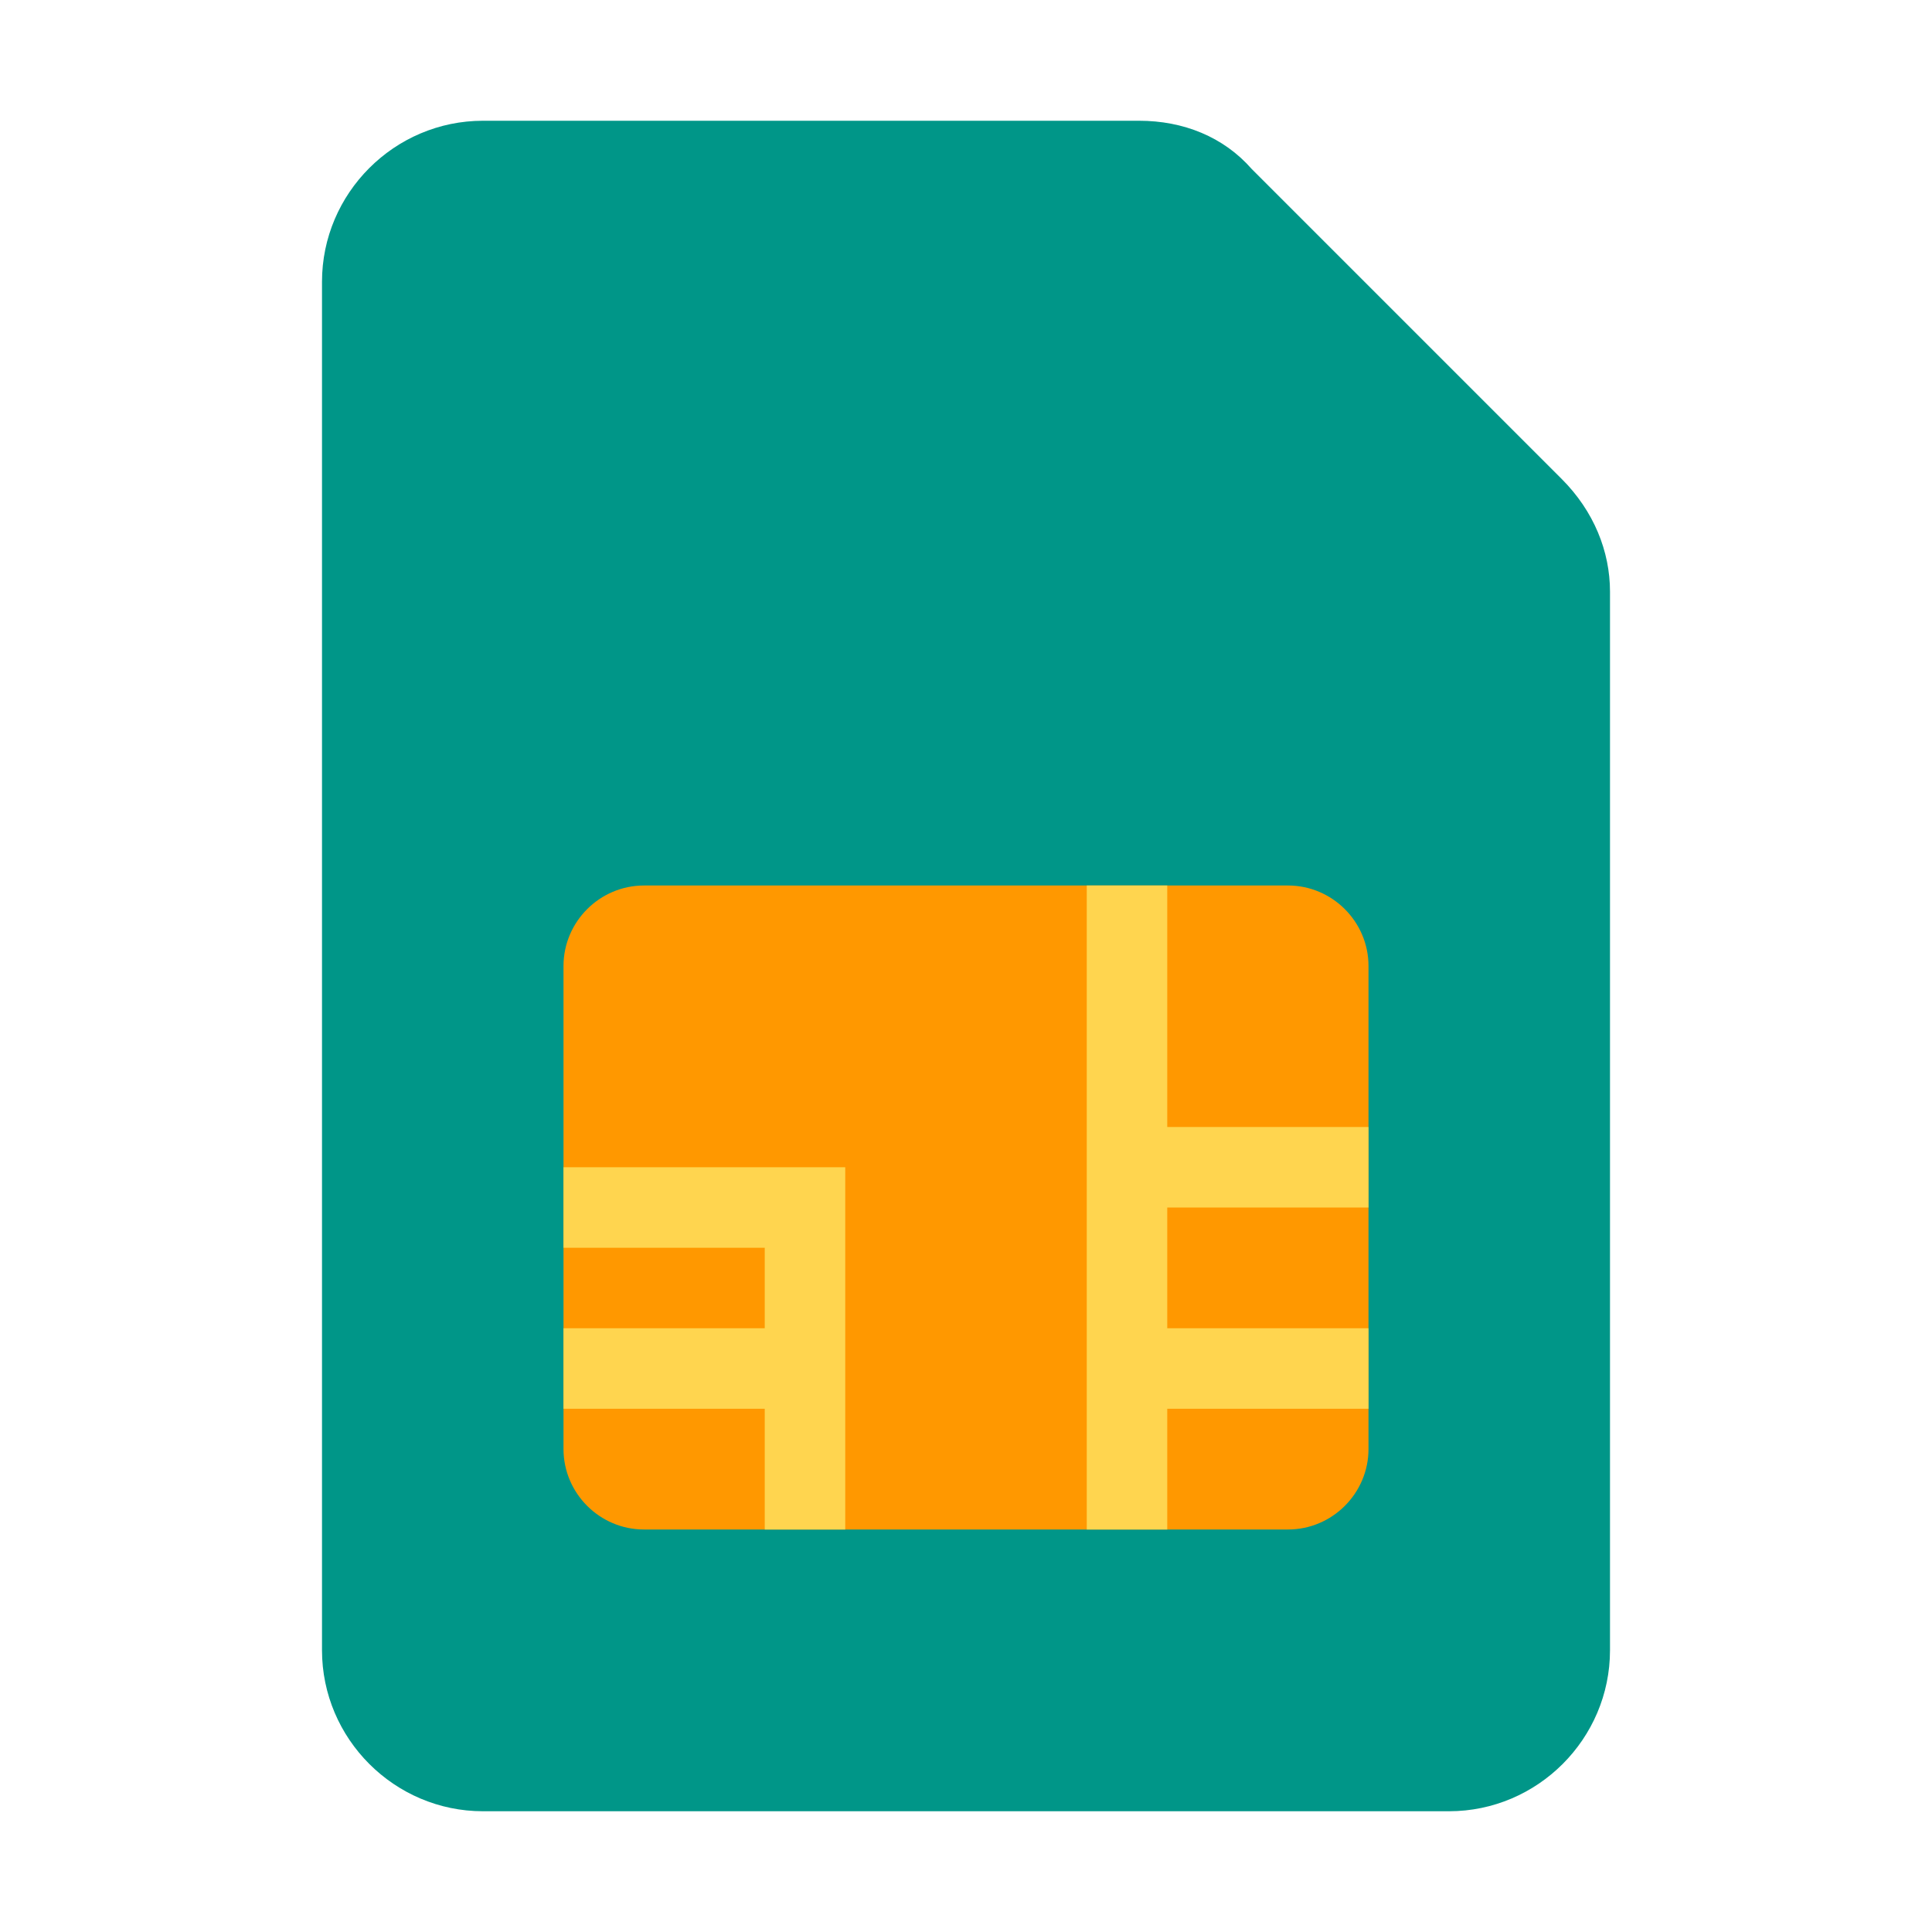
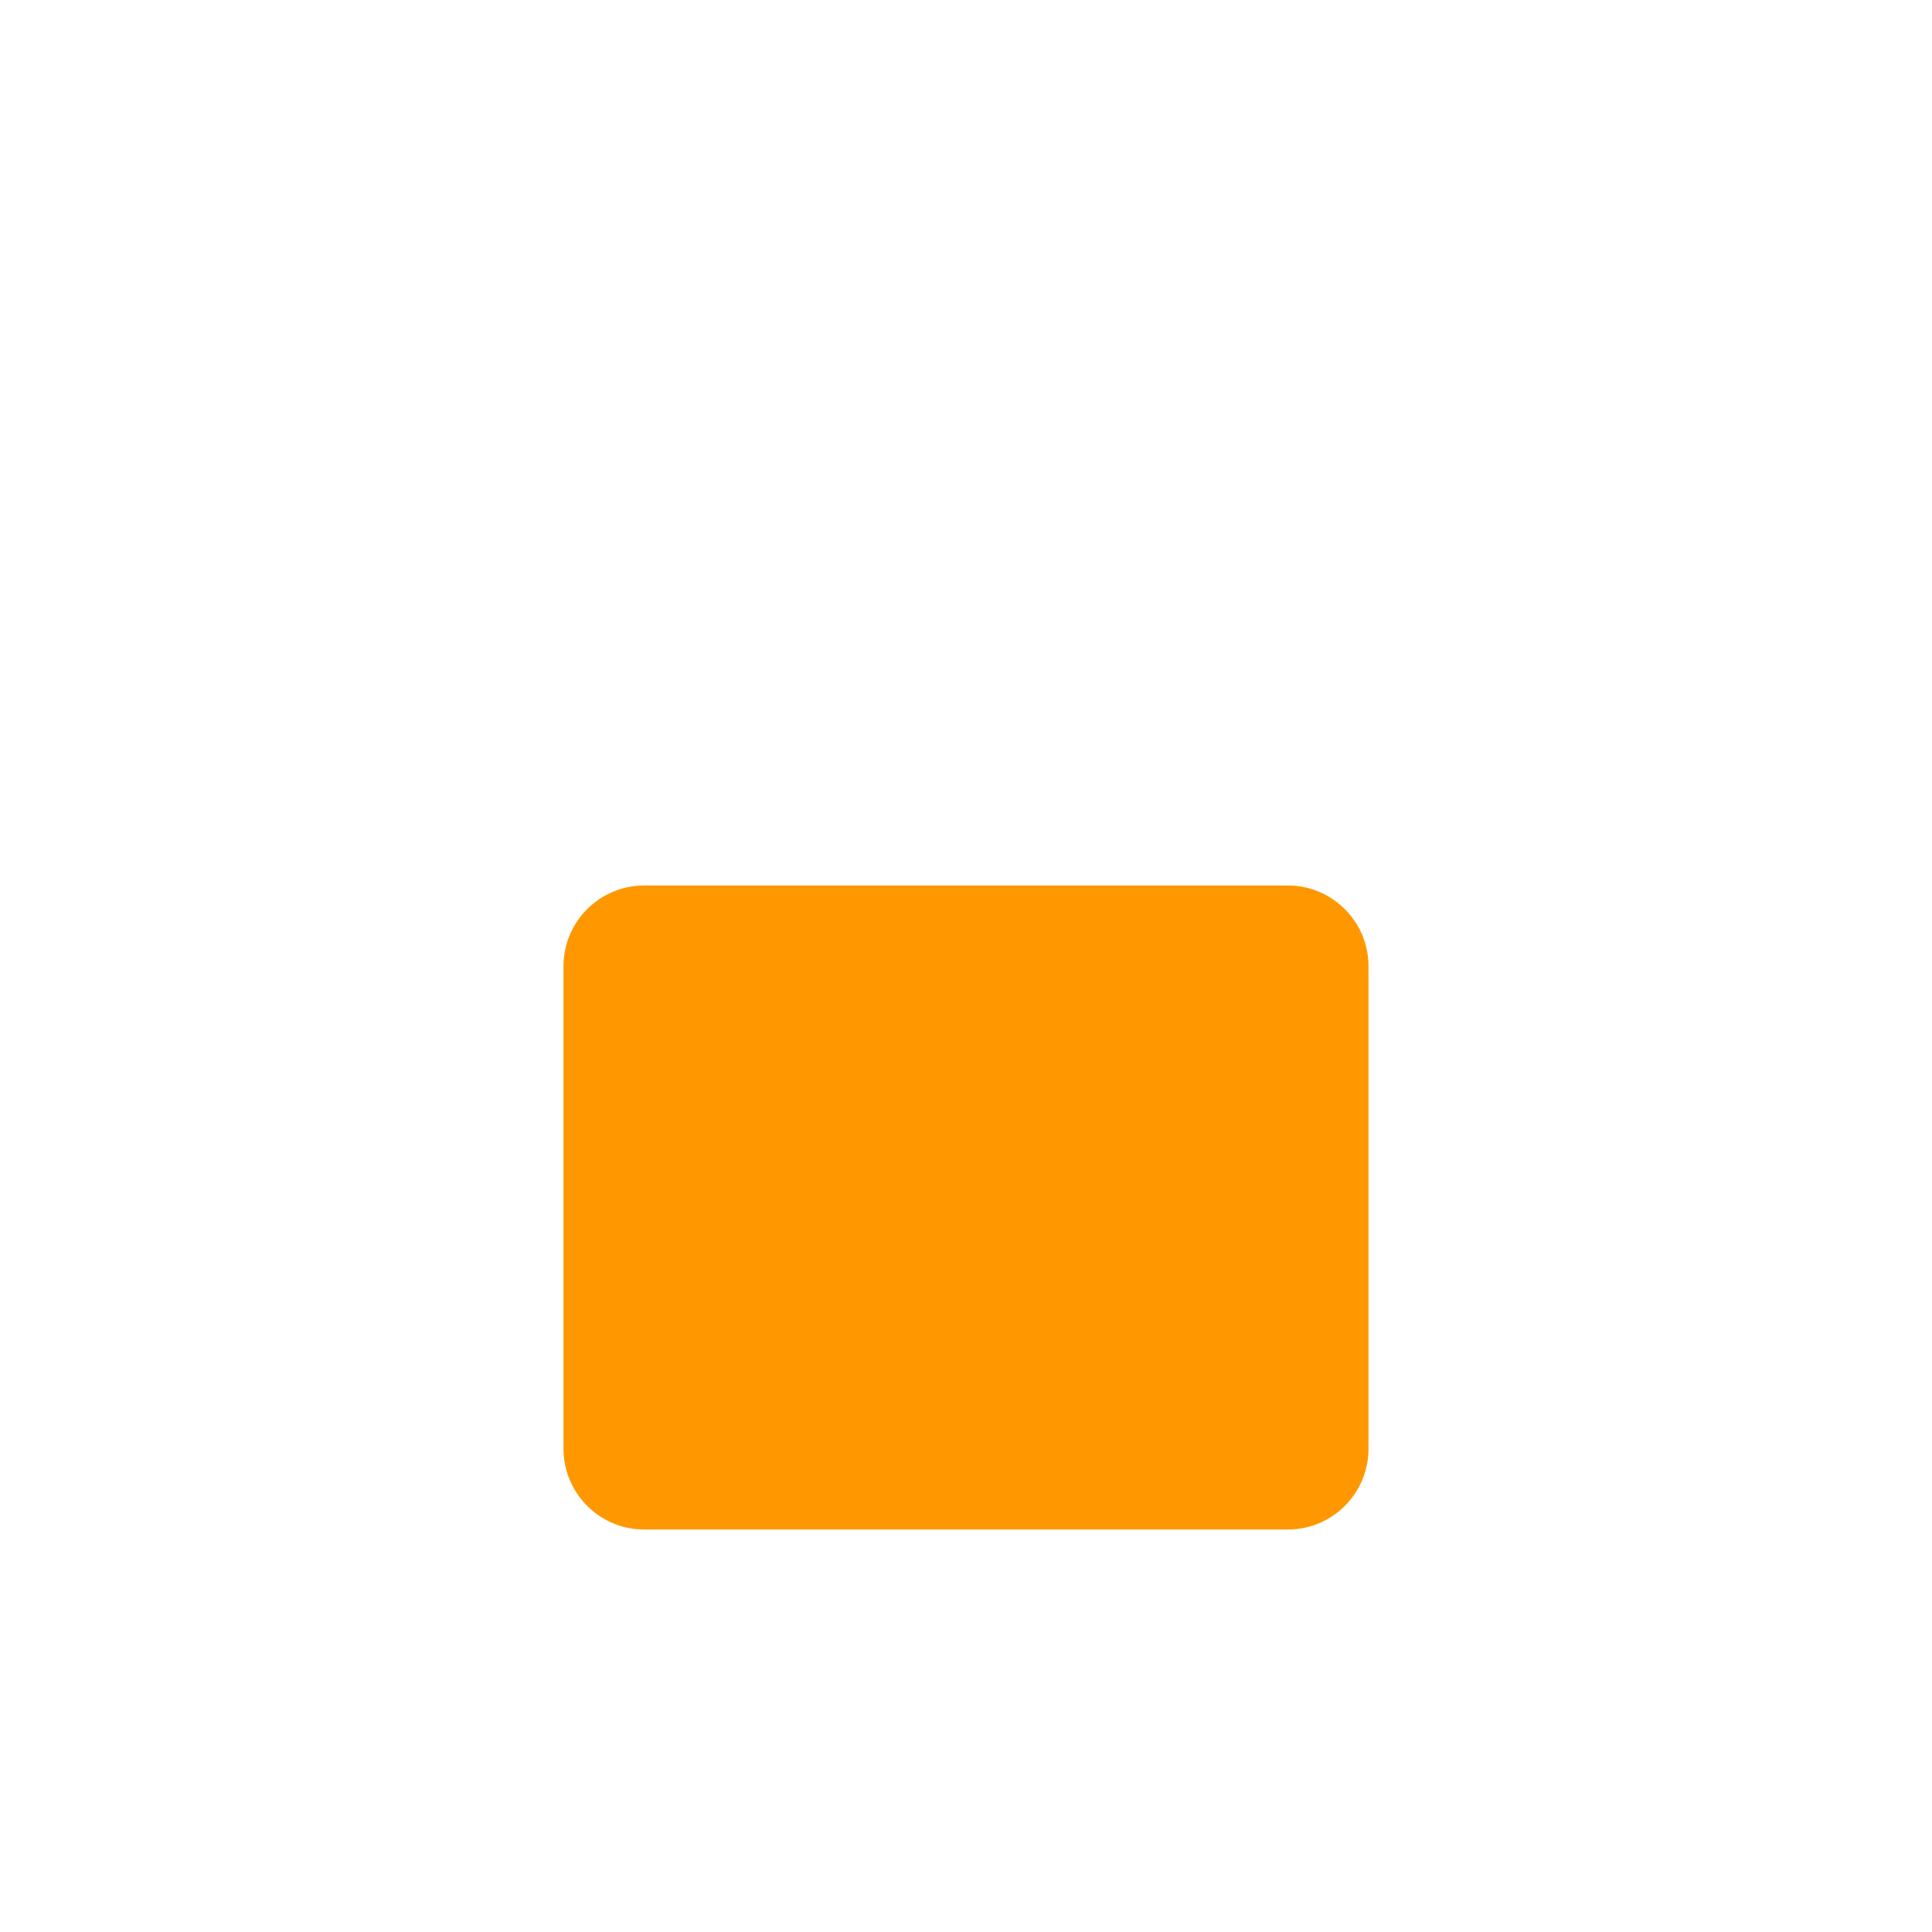
<svg xmlns="http://www.w3.org/2000/svg" width="800px" height="800px" viewBox="0 0 1024 1024" class="icon">
-   <path d="M768 960H256c-46.933 0-85.333-38.4-85.333-85.333V149.333c0-46.933 38.4-85.333 85.333-85.333h347.733c23.467 0 44.8 8.533 59.733 25.6l164.267 164.267c17.067 17.067 25.6 38.4 25.6 59.733V874.667c0 46.933-38.4 85.333-85.333 85.333z" fill="#009688" />
  <path d="M682.667 810.667H341.333c-23.467 0-42.667-19.2-42.667-42.667V512c0-23.467 19.2-42.667 42.667-42.667h341.333c23.467 0 42.667 19.2 42.667 42.667v256c0 23.467-19.2 42.667-42.667 42.667z" fill="#FF9800" />
-   <path d="M618.667 640v64h106.667v42.667h-106.667v64h-42.667V469.333h42.667v128h106.667v42.667h-106.667z m-320-21.333v42.667h106.667v42.667h-106.667v42.667h106.667v64h42.667v-192h-149.333z" fill="#FFD54F" />
</svg>